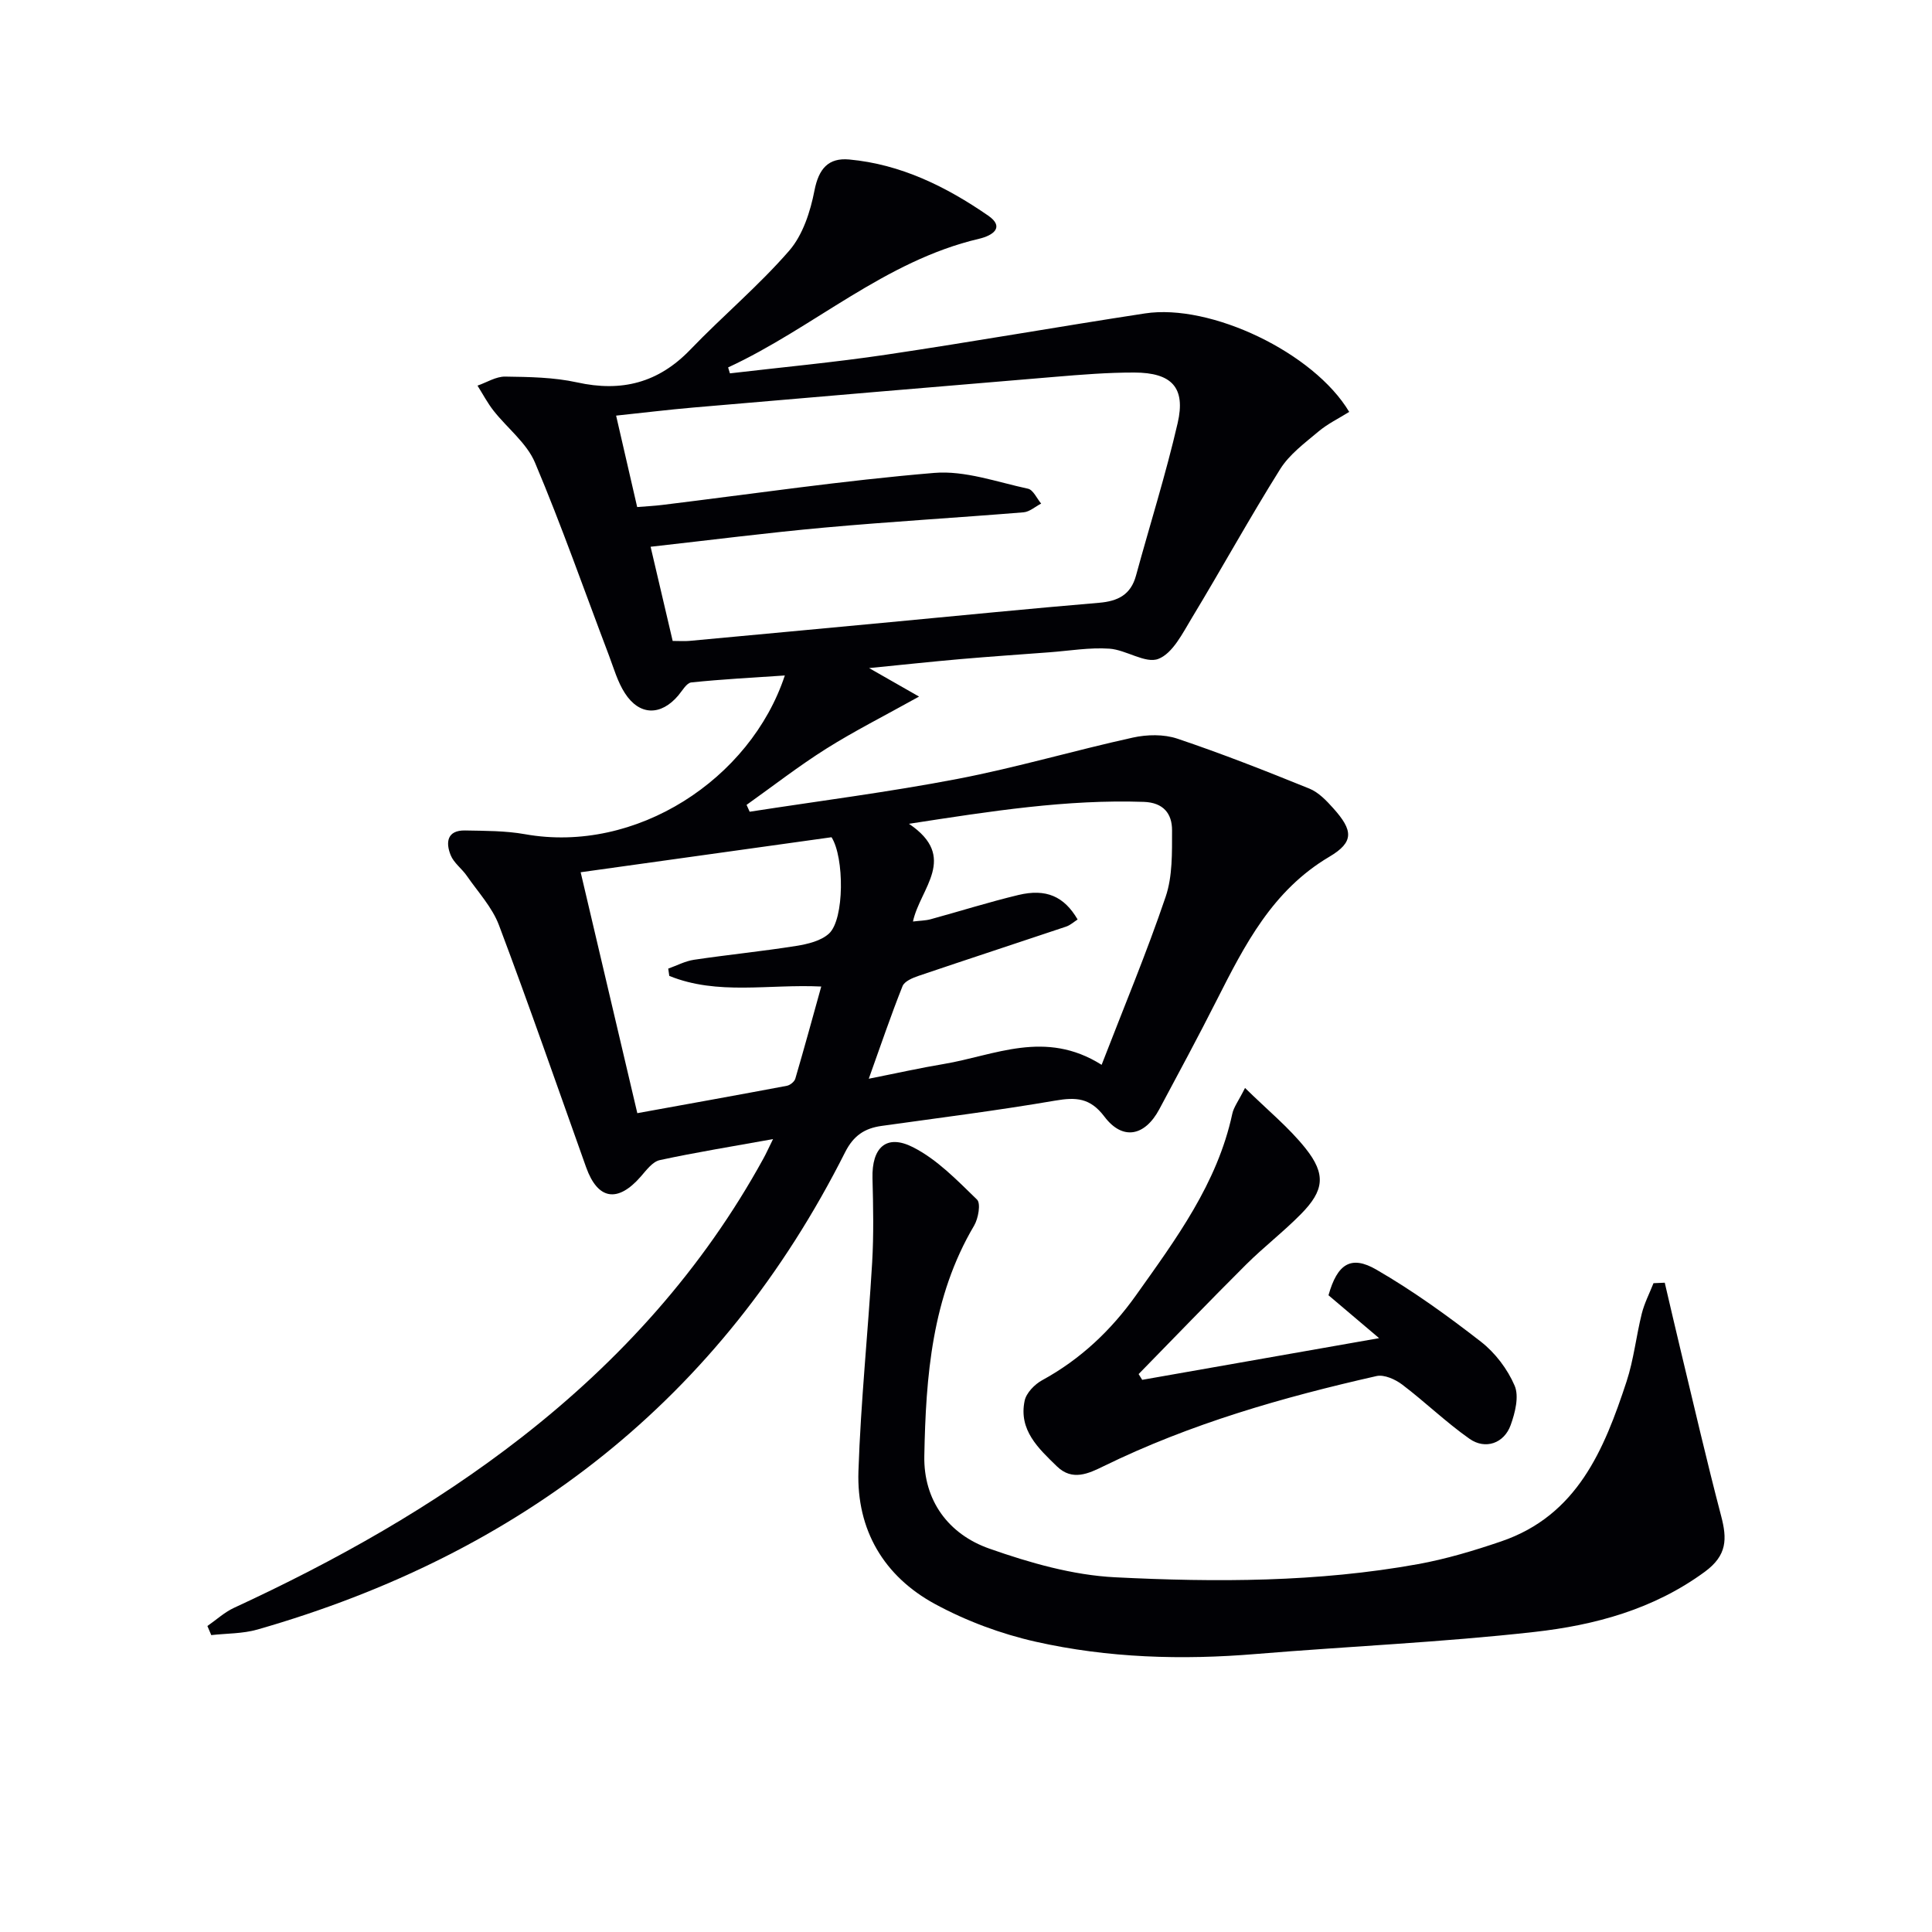
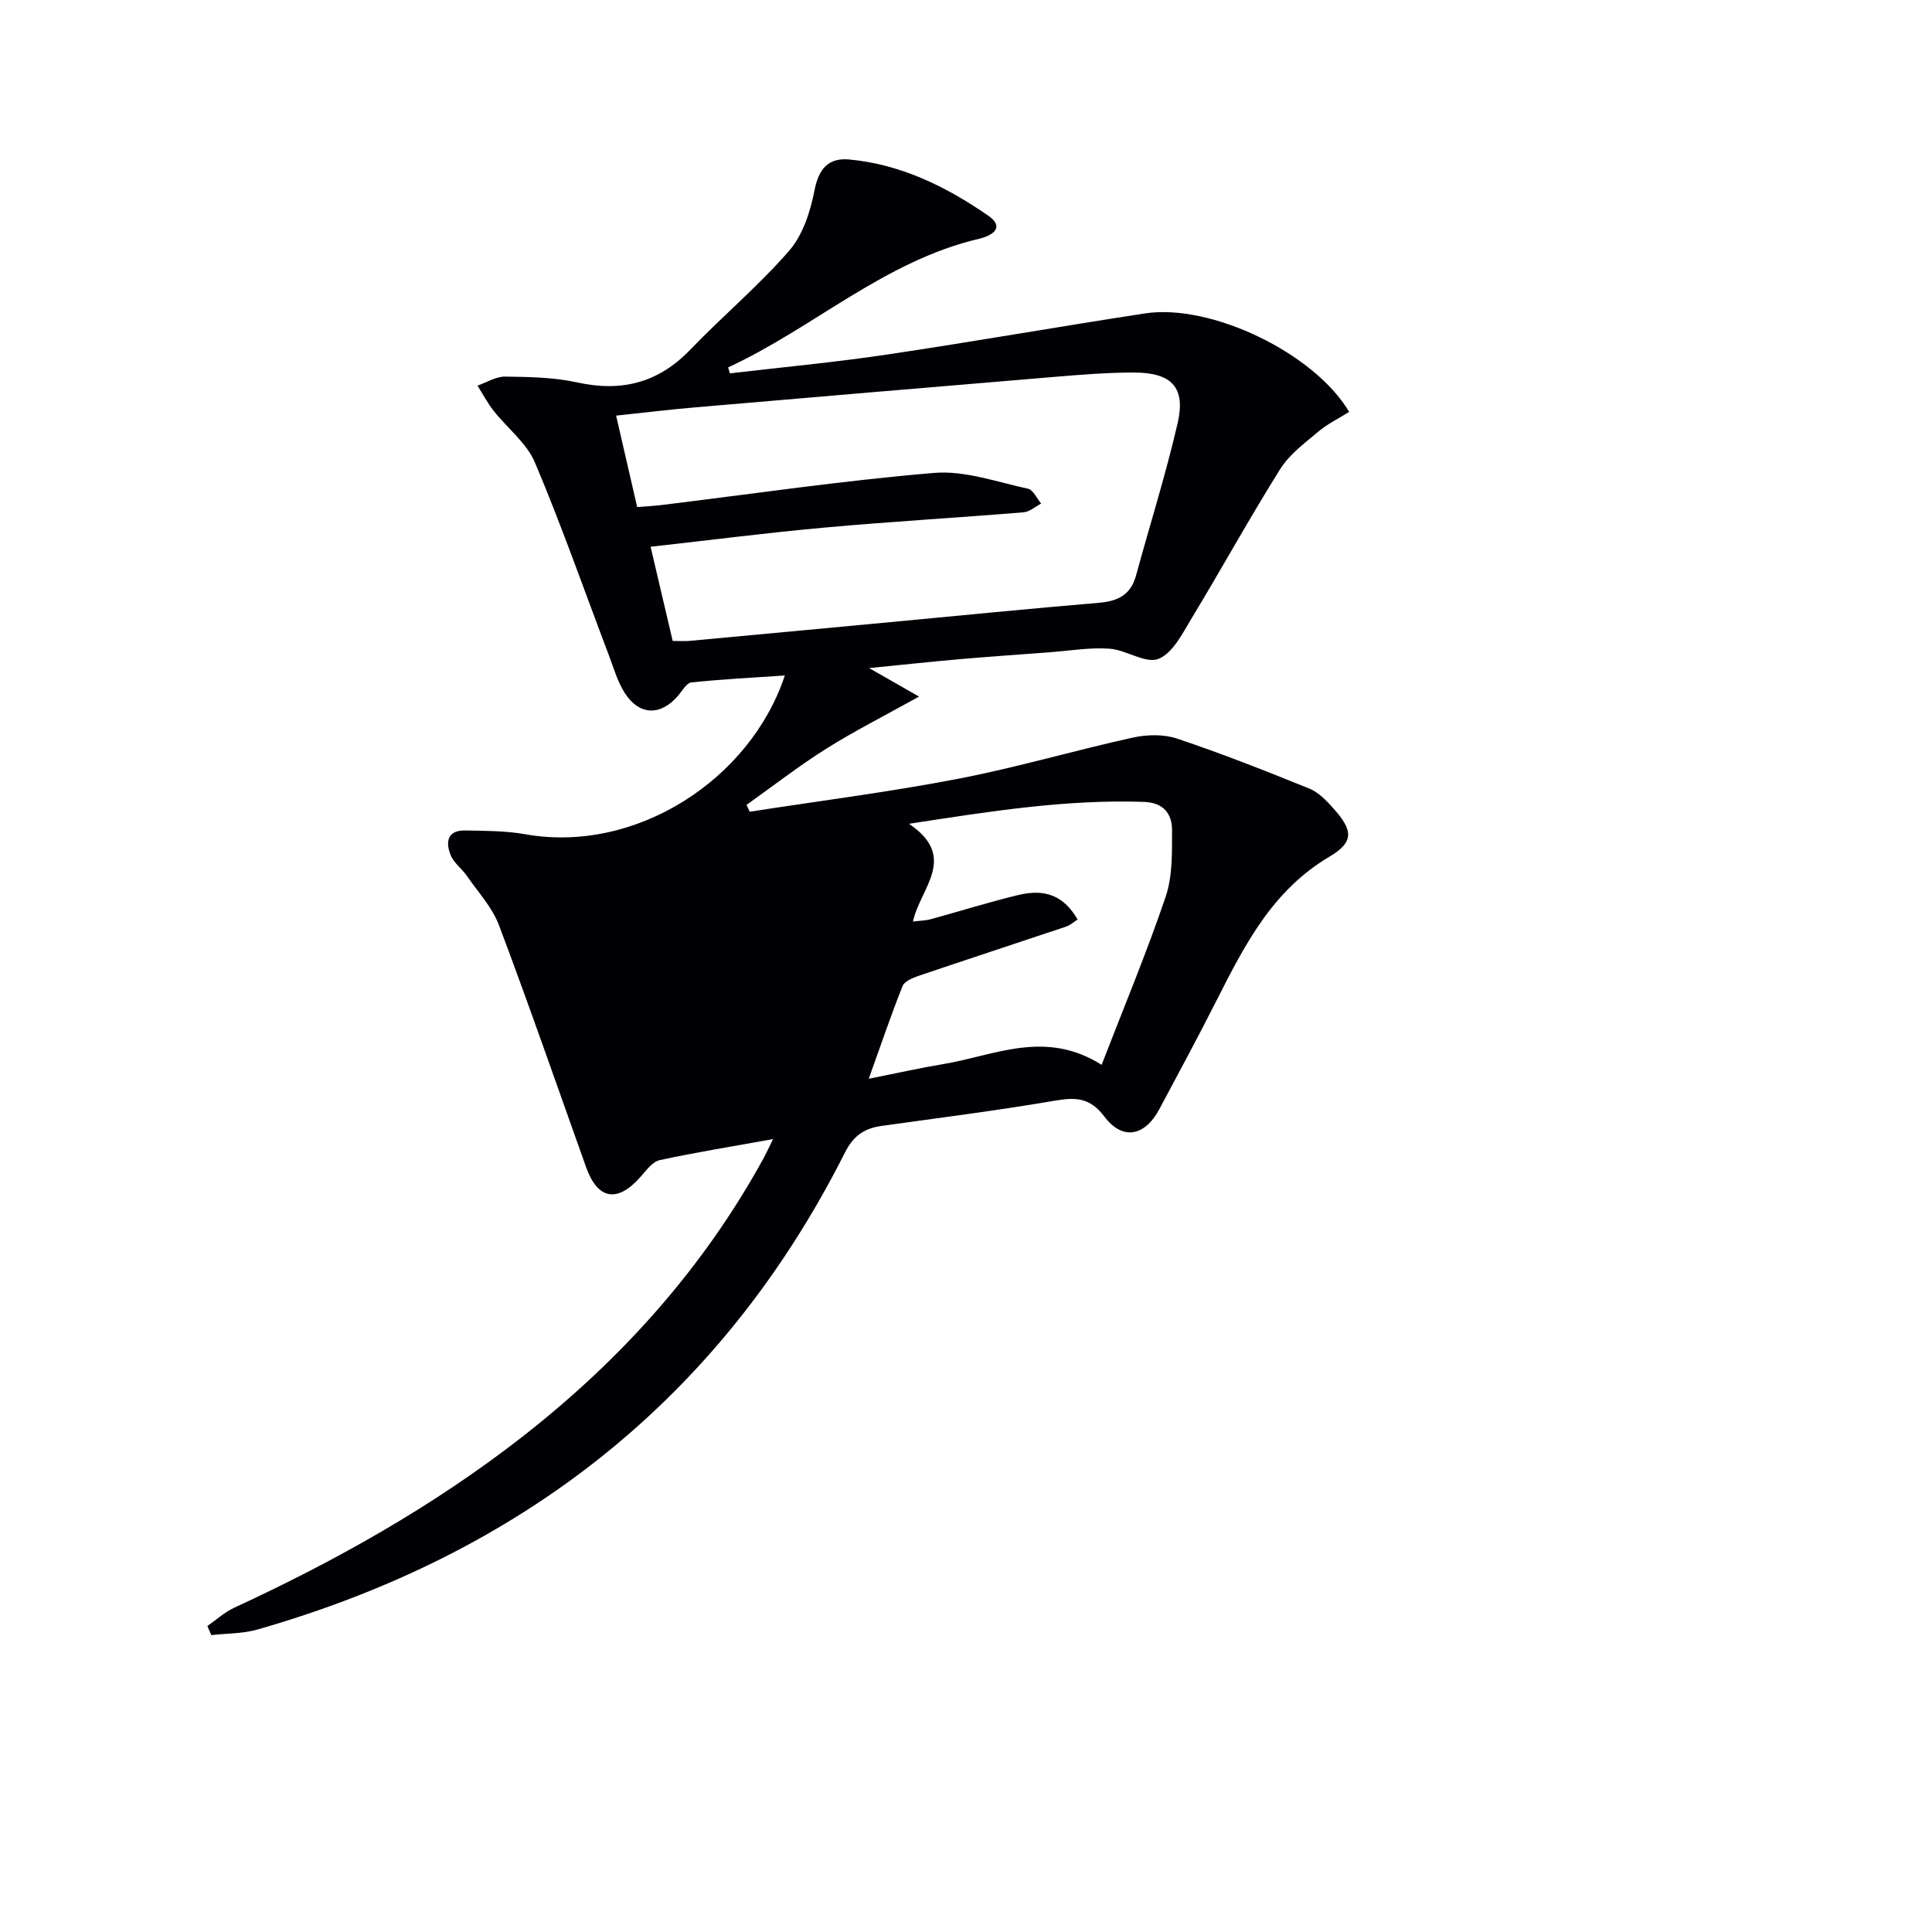
<svg xmlns="http://www.w3.org/2000/svg" enable-background="new 0 0 400 400" viewBox="0 0 400 400">
  <g fill="#010105">
-     <path d="m160.05 235.84c-8.49 1.53-16.01 2.74-23.45 4.35-1.49.32-2.78 2.08-3.92 3.39-4.8 5.51-8.92 4.84-11.33-1.91-5.97-16.72-11.78-33.5-18.04-50.11-1.4-3.72-4.34-6.87-6.66-10.23-1.03-1.49-2.69-2.66-3.34-4.27-1.07-2.63-.77-5.19 2.98-5.12 4.14.08 8.34.05 12.39.77 23.01 4.12 46.7-11.37 53.81-32.86-6.66.45-13.03.78-19.36 1.44-.98.1-1.86 1.71-2.69 2.69-3.61 4.26-8.05 4.22-11.07-.48-1.5-2.32-2.29-5.13-3.28-7.76-5.07-13.34-9.78-26.83-15.33-39.97-1.71-4.05-5.72-7.11-8.56-10.72-1.27-1.61-2.24-3.47-3.34-5.21 1.91-.66 3.83-1.9 5.74-1.87 4.97.07 10.06.14 14.88 1.2 9.23 2.04 16.84.09 23.45-6.79 6.69-6.96 14.15-13.21 20.46-20.47 2.83-3.26 4.39-8.1 5.24-12.48.88-4.5 2.87-6.8 7.18-6.41 10.71.98 20.12 5.64 28.78 11.62 3.48 2.4 1 4.12-1.9 4.8-19.57 4.59-34.26 18.45-51.94 26.63.12.41.24.82.37 1.23 10.79-1.27 21.62-2.27 32.37-3.87 17.89-2.66 35.7-5.81 53.57-8.54 13.59-2.08 34.96 8.11 42.28 20.39-2.13 1.33-4.47 2.46-6.39 4.08-2.83 2.38-5.99 4.71-7.9 7.76-6.34 10.11-12.1 20.59-18.28 30.8-1.92 3.17-3.95 7.32-6.93 8.49-2.67 1.06-6.67-1.87-10.15-2.11-4.1-.28-8.27.44-12.4.75-6.14.46-12.28.88-18.41 1.41-6.05.53-12.08 1.18-18.94 1.86 3.42 1.95 6.15 3.51 10.34 5.9-7.32 4.07-13.45 7.16-19.23 10.8-5.68 3.58-11 7.72-16.48 11.62.21.47.43.95.64 1.42 14.36-2.23 28.79-4.06 43.05-6.8 12.19-2.34 24.15-5.88 36.28-8.55 2.94-.65 6.41-.72 9.21.22 9.23 3.1 18.31 6.68 27.34 10.34 1.9.77 3.54 2.49 4.96 4.08 4.09 4.56 4.35 6.98-.84 10.04-11.78 6.97-17.51 18.26-23.32 29.72-3.83 7.57-7.86 15.05-11.86 22.53-3.01 5.63-7.61 6.53-11.37 1.55-2.95-3.91-5.87-4.06-10.19-3.32-11.94 2.05-23.97 3.56-35.96 5.24-3.49.49-5.79 1.99-7.53 5.43-25.75 51.13-67.1 83.2-121.69 98.84-3.04.87-6.36.79-9.55 1.15-.27-.63-.53-1.25-.8-1.88 1.84-1.28 3.54-2.86 5.54-3.78 21.05-9.73 41.19-21.01 59.53-35.3 20.45-15.94 37.5-34.86 50.03-57.68.55-.99 1.02-2.05 2.01-4.05zm-28.13-130.86c1.96-.16 3.59-.24 5.21-.44 18.76-2.29 37.48-5.06 56.3-6.63 6.34-.53 12.97 1.89 19.4 3.27 1.08.23 1.83 2.01 2.73 3.08-1.22.63-2.4 1.71-3.65 1.81-13.73 1.12-27.49 1.92-41.2 3.16-11.84 1.07-23.64 2.59-36.01 3.97 1.66 7.07 3.11 13.27 4.57 19.5 1.49 0 2.48.08 3.46-.01 13.89-1.28 27.78-2.59 41.66-3.89 14.38-1.35 28.76-2.79 43.16-4 3.92-.33 6.57-1.67 7.65-5.64 2.87-10.52 6.17-20.94 8.62-31.56 1.7-7.36-1.21-10.45-8.97-10.47-5.47-.01-10.95.43-16.41.89-24.99 2.08-49.97 4.21-74.96 6.36-5.2.45-10.39 1.09-15.92 1.67 1.55 6.73 2.92 12.68 4.36 18.93zm57.1 85.81c1.44-.18 2.57-.18 3.62-.46 6.07-1.66 12.08-3.56 18.2-5.03 5.76-1.38 9.48.29 12.27 5.07-.78.5-1.52 1.19-2.4 1.48-10.16 3.41-20.35 6.74-30.5 10.18-1.25.42-2.95 1.13-3.35 2.14-2.41 6.04-4.49 12.2-6.99 19.17 5.81-1.15 10.64-2.24 15.52-3.05 10.53-1.76 20.99-7.21 32.69.17 4.6-11.91 9.33-23.21 13.25-34.78 1.45-4.26 1.32-9.16 1.33-13.77.01-3.45-1.78-5.75-5.85-5.89-15.95-.54-31.58 1.91-48.62 4.54 10.29 6.93 2.3 13.33.83 20.23zm-50.45 11.26c-.07-.5-.15-1.01-.22-1.51 1.78-.63 3.51-1.56 5.34-1.83 7.04-1.05 14.14-1.75 21.17-2.87 2.37-.38 5.15-1.04 6.8-2.58 3.18-2.98 3.16-15.74.5-19.92-17.17 2.39-34.36 4.79-51.94 7.25 3.95 16.81 7.77 33.06 11.73 49.88 10.51-1.91 20.75-3.74 30.97-5.67.67-.13 1.56-.85 1.74-1.47 1.84-6.27 3.56-12.57 5.37-19.08-10.9-.53-21.46 1.86-31.46-2.2z" />
-     <path d="m344.67 265.57c1.1 4.69 2.18 9.39 3.31 14.08 2.75 11.41 5.38 22.85 8.36 34.2 1.25 4.76 1.27 8.16-3.39 11.58-10.61 7.78-22.78 11.05-35.3 12.45-19.13 2.15-38.4 2.97-57.6 4.56-15.35 1.28-30.63.83-45.62-2.54-7.19-1.62-14.37-4.29-20.84-7.8-10.6-5.75-16.26-15.36-15.86-27.49.48-14.42 1.99-28.81 2.84-43.22.34-5.8.22-11.64.07-17.46-.16-6.31 2.84-9.23 8.39-6.41 4.99 2.53 9.15 6.86 13.25 10.84.82.79.27 3.91-.6 5.39-8.74 14.77-10 31.2-10.31 47.69-.18 9.2 4.98 16.21 13.48 19.19 8.36 2.94 17.25 5.49 26.02 5.93 20.92 1.05 41.94 1.03 62.69-2.72 5.84-1.06 11.61-2.79 17.24-4.71 15.75-5.37 21.32-18.99 25.96-33.1 1.49-4.54 1.99-9.39 3.15-14.05.54-2.17 1.6-4.21 2.43-6.31.77-.03 1.55-.06 2.33-.1z" />
-     <path d="m257.77 225.25c4.69 4.61 9.08 8.18 12.53 12.51 4.28 5.38 3.84 8.73-.93 13.58-3.61 3.67-7.73 6.84-11.38 10.47-7.5 7.47-14.84 15.11-22.25 22.68.25.4.5.79.74 1.19 16-2.81 31.99-5.63 49.05-8.63-4.17-3.54-7.58-6.42-10.48-8.88 1.84-6.56 4.7-8.32 9.89-5.32 7.58 4.38 14.74 9.55 21.66 14.93 2.96 2.3 5.52 5.68 6.99 9.11.95 2.22.1 5.6-.82 8.15-1.35 3.78-5.23 5.16-8.52 2.85-4.87-3.42-9.18-7.62-13.93-11.22-1.44-1.09-3.74-2.13-5.33-1.77-19.42 4.39-38.51 9.86-56.5 18.66-3.09 1.51-6.47 3.14-9.66.04-3.85-3.74-7.96-7.52-6.69-13.59.34-1.62 2.07-3.4 3.63-4.25 7.91-4.32 14.26-10.32 19.43-17.59 8.27-11.64 16.83-23.15 19.93-37.56.29-1.39 1.27-2.63 2.64-5.36z" />
+     <path d="m160.05 235.84c-8.49 1.53-16.01 2.74-23.45 4.35-1.49.32-2.78 2.08-3.92 3.39-4.8 5.51-8.92 4.84-11.33-1.91-5.97-16.72-11.78-33.5-18.04-50.11-1.4-3.72-4.34-6.87-6.66-10.23-1.03-1.49-2.69-2.66-3.34-4.27-1.07-2.63-.77-5.19 2.98-5.12 4.14.08 8.34.05 12.39.77 23.01 4.12 46.7-11.37 53.81-32.86-6.66.45-13.03.78-19.36 1.44-.98.1-1.86 1.71-2.69 2.69-3.61 4.26-8.05 4.22-11.07-.48-1.5-2.32-2.29-5.13-3.28-7.76-5.07-13.34-9.78-26.83-15.33-39.97-1.71-4.05-5.72-7.11-8.56-10.72-1.27-1.61-2.24-3.47-3.34-5.21 1.91-.66 3.83-1.9 5.74-1.87 4.97.07 10.06.14 14.88 1.2 9.23 2.04 16.84.09 23.45-6.79 6.69-6.96 14.15-13.21 20.46-20.47 2.83-3.26 4.39-8.1 5.24-12.48.88-4.5 2.87-6.8 7.18-6.41 10.71.98 20.12 5.64 28.78 11.62 3.48 2.4 1 4.12-1.9 4.8-19.57 4.59-34.26 18.45-51.94 26.63.12.41.24.82.37 1.23 10.79-1.27 21.62-2.27 32.37-3.87 17.89-2.66 35.7-5.81 53.57-8.54 13.59-2.08 34.96 8.11 42.28 20.39-2.13 1.33-4.47 2.46-6.39 4.08-2.83 2.38-5.99 4.71-7.9 7.76-6.34 10.11-12.1 20.59-18.28 30.8-1.92 3.17-3.95 7.32-6.93 8.49-2.67 1.06-6.67-1.87-10.15-2.11-4.1-.28-8.27.44-12.4.75-6.14.46-12.28.88-18.41 1.41-6.05.53-12.08 1.18-18.94 1.86 3.42 1.95 6.15 3.51 10.34 5.9-7.32 4.07-13.45 7.16-19.23 10.8-5.68 3.58-11 7.72-16.48 11.62.21.47.43.95.64 1.42 14.36-2.23 28.79-4.06 43.05-6.8 12.19-2.34 24.15-5.88 36.28-8.55 2.94-.65 6.41-.72 9.21.22 9.23 3.1 18.31 6.68 27.34 10.34 1.9.77 3.54 2.49 4.96 4.08 4.09 4.56 4.35 6.98-.84 10.04-11.78 6.97-17.51 18.26-23.32 29.72-3.83 7.57-7.86 15.05-11.86 22.53-3.01 5.63-7.61 6.53-11.37 1.55-2.95-3.91-5.87-4.06-10.19-3.32-11.94 2.05-23.97 3.56-35.96 5.24-3.49.49-5.79 1.99-7.53 5.43-25.75 51.13-67.1 83.2-121.69 98.84-3.04.87-6.36.79-9.55 1.15-.27-.63-.53-1.25-.8-1.88 1.84-1.28 3.54-2.86 5.54-3.78 21.05-9.73 41.19-21.01 59.53-35.3 20.45-15.94 37.5-34.86 50.03-57.68.55-.99 1.02-2.05 2.01-4.05zm-28.13-130.86c1.96-.16 3.59-.24 5.21-.44 18.76-2.29 37.48-5.06 56.3-6.63 6.34-.53 12.97 1.89 19.4 3.27 1.08.23 1.83 2.01 2.73 3.08-1.22.63-2.4 1.71-3.65 1.81-13.73 1.12-27.49 1.92-41.2 3.16-11.84 1.07-23.64 2.59-36.01 3.97 1.66 7.07 3.11 13.27 4.57 19.5 1.49 0 2.48.08 3.46-.01 13.89-1.28 27.78-2.59 41.66-3.89 14.38-1.35 28.76-2.79 43.16-4 3.92-.33 6.57-1.67 7.65-5.64 2.87-10.52 6.17-20.94 8.62-31.56 1.7-7.36-1.21-10.45-8.97-10.47-5.47-.01-10.95.43-16.41.89-24.99 2.08-49.97 4.21-74.96 6.36-5.2.45-10.39 1.09-15.92 1.67 1.55 6.73 2.92 12.68 4.36 18.93zm57.1 85.81c1.44-.18 2.57-.18 3.62-.46 6.07-1.66 12.08-3.56 18.2-5.03 5.76-1.38 9.48.29 12.27 5.07-.78.5-1.52 1.19-2.4 1.48-10.16 3.41-20.35 6.74-30.5 10.18-1.25.42-2.95 1.13-3.35 2.14-2.41 6.04-4.49 12.2-6.99 19.17 5.81-1.15 10.64-2.24 15.52-3.05 10.53-1.76 20.99-7.21 32.69.17 4.6-11.91 9.33-23.21 13.25-34.78 1.45-4.26 1.32-9.16 1.33-13.77.01-3.45-1.78-5.75-5.85-5.89-15.95-.54-31.58 1.91-48.62 4.54 10.29 6.93 2.3 13.33.83 20.23zm-50.45 11.26z" />
  </g>
</svg>